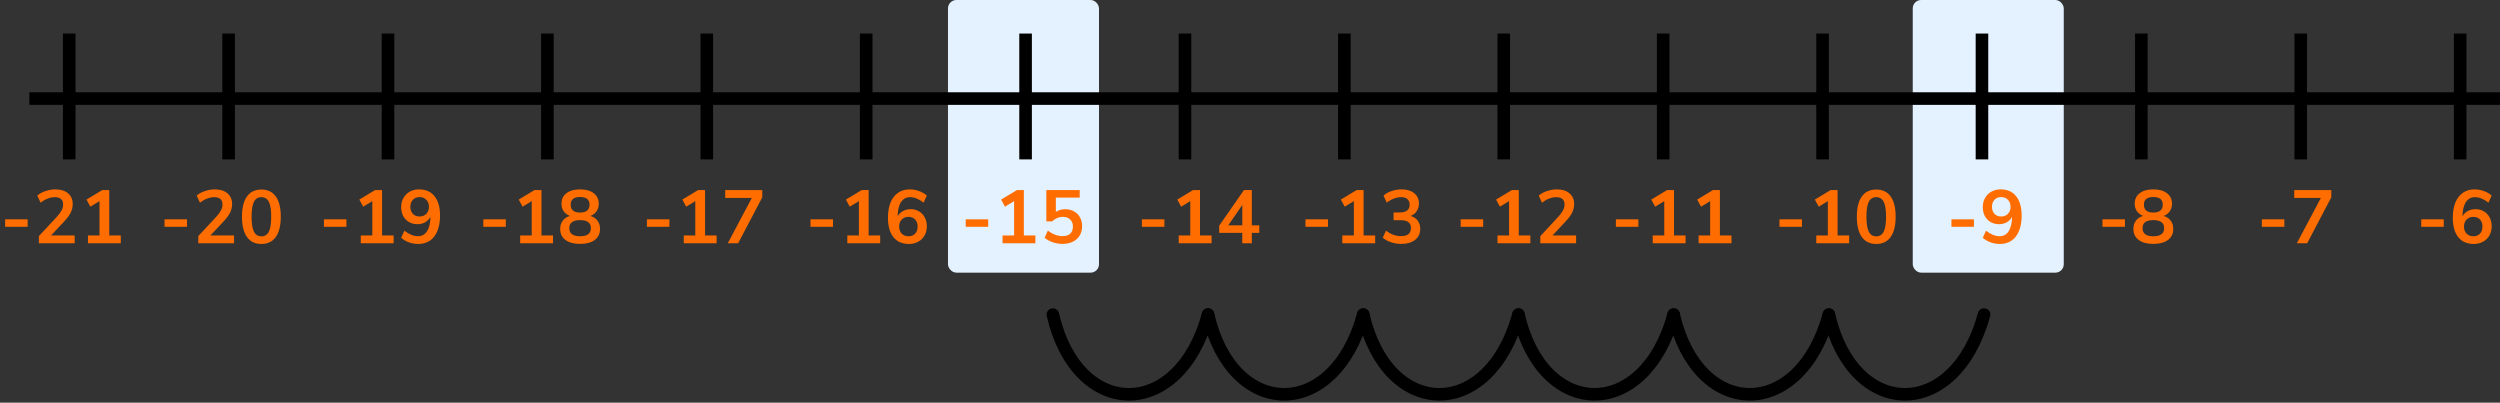
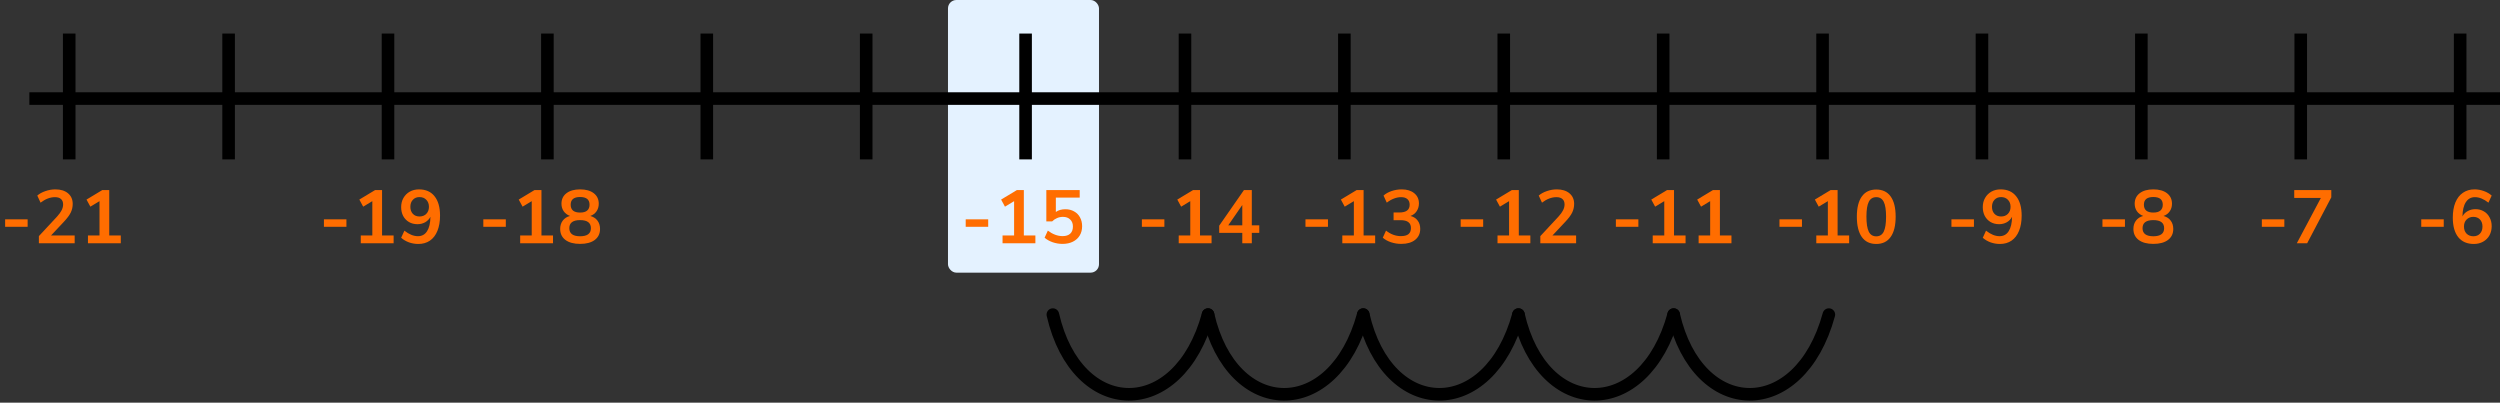
<svg xmlns="http://www.w3.org/2000/svg" width="596" height="96" viewBox="0 0 596 96" fill="none">
  <rect x="0" y="0" width="596" height="96" fill="#333333" stroke="none" />
-   <rect x="456" width="36" height="65" rx="2" fill="#E4F2FF" />
  <rect x="226" width="36" height="65" rx="2" fill="#E4F2FF" />
  <line x1="7" y1="23.5" x2="596" y2="23.5" stroke="black" stroke-width="3" />
  <line x1="16.5" y1="8" x2="16.5" y2="38" stroke="black" stroke-width="3" />
  <line x1="54.5" y1="8" x2="54.5" y2="38" stroke="black" stroke-width="3" />
  <line x1="92.5" y1="8" x2="92.5" y2="38" stroke="black" stroke-width="3" />
  <line x1="130.5" y1="8" x2="130.5" y2="38" stroke="black" stroke-width="3" />
  <line x1="168.5" y1="8" x2="168.5" y2="38" stroke="black" stroke-width="3" />
  <line x1="206.5" y1="8" x2="206.5" y2="38" stroke="black" stroke-width="3" />
  <line x1="244.5" y1="8" x2="244.5" y2="38" stroke="black" stroke-width="3" />
  <line x1="282.5" y1="8" x2="282.5" y2="38" stroke="black" stroke-width="3" />
  <line x1="320.5" y1="8" x2="320.5" y2="38" stroke="black" stroke-width="3" />
  <line x1="358.5" y1="8" x2="358.5" y2="38" stroke="black" stroke-width="3" />
  <line x1="396.5" y1="8" x2="396.5" y2="38" stroke="black" stroke-width="3" />
  <line x1="434.5" y1="8" x2="434.5" y2="38" stroke="black" stroke-width="3" />
  <line x1="472.5" y1="8" x2="472.5" y2="38" stroke="black" stroke-width="3" />
  <line x1="510.5" y1="8" x2="510.5" y2="38" stroke="black" stroke-width="3" />
  <line x1="548.5" y1="8" x2="548.5" y2="38" stroke="black" stroke-width="3" />
  <line x1="586.5" y1="8" x2="586.5" y2="38" stroke="black" stroke-width="3" />
  <path d="M1.224 54.076V52.294H6.588V54.076H1.224ZM17.801 56.128V58H9.269V56.29L13.589 51.646C14.093 51.094 14.459 50.59 14.687 50.134C14.927 49.666 15.047 49.204 15.047 48.748C15.047 48.172 14.879 47.74 14.543 47.452C14.219 47.152 13.739 47.002 13.103 47.002C11.963 47.002 10.817 47.44 9.665 48.316L8.891 46.624C9.395 46.18 10.037 45.826 10.817 45.562C11.609 45.286 12.401 45.148 13.193 45.148C14.465 45.148 15.473 45.46 16.217 46.084C16.961 46.708 17.333 47.548 17.333 48.604C17.333 49.336 17.177 50.026 16.865 50.674C16.553 51.31 16.025 52.024 15.281 52.816L12.167 56.128H17.801ZM26.043 56.128H28.797V58H20.967V56.128H23.721V47.956L21.543 49.27L20.625 47.578L24.387 45.31H26.043V56.128Z" fill="#FF6D00" />
-   <path d="M39.224 54.076V52.294H44.588V54.076H39.224ZM55.801 56.128V58H47.269V56.29L51.589 51.646C52.093 51.094 52.459 50.59 52.687 50.134C52.927 49.666 53.047 49.204 53.047 48.748C53.047 48.172 52.879 47.74 52.543 47.452C52.219 47.152 51.739 47.002 51.103 47.002C49.963 47.002 48.817 47.44 47.665 48.316L46.891 46.624C47.395 46.18 48.037 45.826 48.817 45.562C49.609 45.286 50.401 45.148 51.193 45.148C52.465 45.148 53.473 45.46 54.217 46.084C54.961 46.708 55.333 47.548 55.333 48.604C55.333 49.336 55.177 50.026 54.865 50.674C54.553 51.31 54.025 52.024 53.281 52.816L50.167 56.128H55.801ZM62.315 58.162C60.815 58.162 59.669 57.61 58.877 56.506C58.085 55.39 57.689 53.77 57.689 51.646C57.689 49.546 58.085 47.944 58.877 46.84C59.669 45.736 60.815 45.184 62.315 45.184C63.815 45.184 64.961 45.736 65.753 46.84C66.545 47.944 66.941 49.546 66.941 51.646C66.941 53.758 66.545 55.372 65.753 56.488C64.961 57.604 63.815 58.162 62.315 58.162ZM62.315 56.344C63.131 56.344 63.725 55.972 64.097 55.228C64.469 54.472 64.655 53.278 64.655 51.646C64.655 50.026 64.469 48.85 64.097 48.118C63.725 47.374 63.131 47.002 62.315 47.002C61.499 47.002 60.905 47.374 60.533 48.118C60.161 48.85 59.975 50.026 59.975 51.646C59.975 53.278 60.161 54.472 60.533 55.228C60.905 55.972 61.499 56.344 62.315 56.344Z" fill="#FF6D00" />
  <path d="M77.224 54.076V52.294H82.588V54.076H77.224ZM91.083 56.128H93.837V58H86.007V56.128H88.761V47.956L86.583 49.27L85.665 47.578L89.427 45.31H91.083V56.128ZM99.884 45.148C101.492 45.148 102.728 45.694 103.592 46.786C104.468 47.866 104.906 49.414 104.906 51.43C104.906 52.822 104.696 54.028 104.276 55.048C103.868 56.056 103.274 56.83 102.494 57.37C101.714 57.898 100.79 58.162 99.722 58.162C98.966 58.162 98.228 58.036 97.508 57.784C96.788 57.52 96.164 57.154 95.636 56.686L96.41 54.994C97.526 55.87 98.6 56.308 99.632 56.308C100.58 56.308 101.306 55.912 101.81 55.12C102.326 54.328 102.596 53.182 102.62 51.682C102.344 52.222 101.93 52.654 101.378 52.978C100.826 53.29 100.208 53.446 99.524 53.446C98.768 53.446 98.096 53.278 97.508 52.942C96.92 52.594 96.458 52.114 96.122 51.502C95.798 50.878 95.636 50.17 95.636 49.378C95.636 48.562 95.816 47.836 96.176 47.2C96.548 46.552 97.052 46.048 97.688 45.688C98.336 45.328 99.068 45.148 99.884 45.148ZM100.01 51.61C100.682 51.61 101.222 51.4 101.63 50.98C102.05 50.548 102.26 49.99 102.26 49.306C102.26 48.61 102.05 48.052 101.63 47.632C101.222 47.2 100.682 46.984 100.01 46.984C99.35 46.984 98.822 47.2 98.426 47.632C98.03 48.052 97.832 48.61 97.832 49.306C97.832 50.002 98.03 50.56 98.426 50.98C98.822 51.4 99.35 51.61 100.01 51.61Z" fill="#FF6D00" />
  <path d="M115.224 54.076V52.294H120.588V54.076H115.224ZM129.083 56.128H131.837V58H124.007V56.128H126.761V47.956L124.583 49.27L123.665 47.578L127.427 45.31H129.083V56.128ZM140.728 51.484C141.472 51.688 142.042 52.06 142.438 52.6C142.846 53.14 143.05 53.8 143.05 54.58C143.05 55.696 142.63 56.572 141.79 57.208C140.95 57.832 139.786 58.144 138.298 58.144C136.81 58.144 135.646 57.832 134.806 57.208C133.966 56.572 133.546 55.696 133.546 54.58C133.546 53.8 133.75 53.14 134.158 52.6C134.566 52.048 135.142 51.676 135.886 51.484C135.25 51.244 134.752 50.872 134.392 50.368C134.032 49.852 133.852 49.252 133.852 48.568C133.852 47.512 134.248 46.678 135.04 46.066C135.832 45.454 136.918 45.148 138.298 45.148C139.678 45.148 140.764 45.454 141.556 46.066C142.348 46.678 142.744 47.512 142.744 48.568C142.744 49.264 142.564 49.87 142.204 50.386C141.844 50.902 141.352 51.268 140.728 51.484ZM138.298 46.966C136.798 46.966 136.048 47.578 136.048 48.802C136.048 49.414 136.234 49.882 136.606 50.206C136.99 50.518 137.554 50.674 138.298 50.674C139.042 50.674 139.6 50.518 139.972 50.206C140.356 49.882 140.548 49.414 140.548 48.802C140.548 47.578 139.798 46.966 138.298 46.966ZM138.298 56.326C140.014 56.326 140.872 55.684 140.872 54.4C140.872 53.116 140.014 52.474 138.298 52.474C136.582 52.474 135.724 53.116 135.724 54.4C135.724 55.684 136.582 56.326 138.298 56.326Z" fill="#FF6D00" />
-   <path d="M154.224 54.076V52.294H159.588V54.076H154.224ZM168.083 56.128H170.837V58H163.007V56.128H165.761V47.956L163.583 49.27L162.665 47.578L166.427 45.31H168.083V56.128ZM172.888 45.31H181.726V47.038L175.966 58H173.5L179.242 47.182H172.888V45.31Z" fill="#FF6D00" />
-   <path d="M193.224 54.076V52.294H198.588V54.076H193.224ZM207.083 56.128H209.837V58H202.007V56.128H204.761V47.956L202.583 49.27L201.665 47.578L205.427 45.31H207.083V56.128ZM217.09 49.864C217.834 49.864 218.5 50.038 219.088 50.386C219.676 50.722 220.132 51.202 220.456 51.826C220.792 52.438 220.96 53.14 220.96 53.932C220.96 54.748 220.78 55.48 220.42 56.128C220.06 56.764 219.556 57.262 218.908 57.622C218.26 57.982 217.528 58.162 216.712 58.162C215.104 58.162 213.862 57.622 212.986 56.542C212.122 55.45 211.69 53.896 211.69 51.88C211.69 50.488 211.894 49.288 212.302 48.28C212.722 47.26 213.322 46.486 214.102 45.958C214.882 45.418 215.806 45.148 216.874 45.148C217.63 45.148 218.368 45.28 219.088 45.544C219.808 45.796 220.432 46.156 220.96 46.624L220.186 48.316C219.07 47.44 217.996 47.002 216.964 47.002C216.04 47.002 215.32 47.398 214.804 48.19C214.288 48.97 214.018 50.104 213.994 51.592C214.27 51.052 214.684 50.632 215.236 50.332C215.788 50.02 216.406 49.864 217.09 49.864ZM216.604 56.326C217.264 56.326 217.786 56.116 218.17 55.696C218.566 55.276 218.764 54.712 218.764 54.004C218.764 53.308 218.566 52.75 218.17 52.33C217.774 51.91 217.246 51.7 216.586 51.7C215.926 51.7 215.386 51.916 214.966 52.348C214.558 52.768 214.354 53.32 214.354 54.004C214.354 54.7 214.558 55.264 214.966 55.696C215.386 56.116 215.932 56.326 216.604 56.326Z" fill="#FF6D00" />
  <path d="M230.224 54.076V52.294H235.588V54.076H230.224ZM244.083 56.128H246.837V58H239.007V56.128H241.761V47.956L239.583 49.27L238.665 47.578L242.427 45.31H244.083V56.128ZM253.982 49.882C254.774 49.882 255.47 50.056 256.07 50.404C256.682 50.74 257.15 51.214 257.474 51.826C257.81 52.438 257.978 53.14 257.978 53.932C257.978 54.772 257.786 55.51 257.402 56.146C257.018 56.782 256.472 57.274 255.764 57.622C255.068 57.97 254.246 58.144 253.298 58.144C252.506 58.144 251.72 58.012 250.94 57.748C250.172 57.472 249.536 57.112 249.032 56.668L249.806 54.976C250.958 55.852 252.134 56.29 253.334 56.29C254.126 56.29 254.732 56.092 255.152 55.696C255.572 55.3 255.782 54.736 255.782 54.004C255.782 53.296 255.566 52.738 255.134 52.33C254.714 51.91 254.138 51.7 253.406 51.7C252.914 51.7 252.446 51.796 252.002 51.988C251.57 52.168 251.18 52.432 250.832 52.78H249.446V45.31H257.402V47.11H251.714V50.53C252.326 50.098 253.082 49.882 253.982 49.882Z" fill="#FF6D00" />
  <path d="M272.224 54.076V52.294H277.588V54.076H272.224ZM286.083 56.128H288.837V58H281.007V56.128H283.761V47.956L281.583 49.27L280.665 47.578L284.427 45.31H286.083V56.128ZM300.212 53.716V55.516H298.43V58H296.162V55.516H290.654V53.806L296.558 45.31H298.43V53.716H300.212ZM292.814 53.716H296.162V48.874L292.814 53.716Z" fill="#FF6D00" />
  <path d="M311.224 54.076V52.294H316.588V54.076H311.224ZM325.083 56.128H327.837V58H320.007V56.128H322.761V47.956L320.583 49.27L319.665 47.578L323.427 45.31H325.083V56.128ZM336.26 51.484C337.004 51.676 337.574 52.042 337.97 52.582C338.378 53.11 338.582 53.77 338.582 54.562C338.582 55.666 338.174 56.542 337.358 57.19C336.554 57.826 335.456 58.144 334.064 58.144C333.212 58.144 332.39 58.012 331.598 57.748C330.818 57.484 330.17 57.124 329.654 56.668L330.428 54.976C331.532 55.852 332.714 56.29 333.974 56.29C334.778 56.29 335.378 56.134 335.774 55.822C336.17 55.498 336.368 55.012 336.368 54.364C336.368 53.728 336.164 53.26 335.756 52.96C335.36 52.648 334.742 52.492 333.902 52.492H332.228V50.656H333.596C335.24 50.656 336.062 50.038 336.062 48.802C336.062 48.226 335.882 47.782 335.522 47.47C335.174 47.158 334.676 47.002 334.028 47.002C333.464 47.002 332.888 47.116 332.3 47.344C331.724 47.56 331.16 47.884 330.608 48.316L329.834 46.624C330.338 46.168 330.98 45.808 331.76 45.544C332.552 45.28 333.356 45.148 334.172 45.148C335.42 45.148 336.416 45.454 337.16 46.066C337.904 46.666 338.276 47.482 338.276 48.514C338.264 49.222 338.078 49.84 337.718 50.368C337.37 50.884 336.884 51.256 336.26 51.484Z" fill="#FF6D00" />
  <path d="M348.224 54.076V52.294H353.588V54.076H348.224ZM362.083 56.128H364.837V58H357.007V56.128H359.761V47.956L357.583 49.27L356.665 47.578L360.427 45.31H362.083V56.128ZM375.744 56.128V58H367.212V56.29L371.532 51.646C372.036 51.094 372.402 50.59 372.63 50.134C372.87 49.666 372.99 49.204 372.99 48.748C372.99 48.172 372.822 47.74 372.486 47.452C372.162 47.152 371.682 47.002 371.046 47.002C369.906 47.002 368.76 47.44 367.608 48.316L366.834 46.624C367.338 46.18 367.98 45.826 368.76 45.562C369.552 45.286 370.344 45.148 371.136 45.148C372.408 45.148 373.416 45.46 374.16 46.084C374.904 46.708 375.276 47.548 375.276 48.604C375.276 49.336 375.12 50.026 374.808 50.674C374.496 51.31 373.968 52.024 373.224 52.816L370.11 56.128H375.744Z" fill="#FF6D00" />
  <path d="M385.224 54.076V52.294H390.588V54.076H385.224ZM399.083 56.128H401.837V58H394.007V56.128H396.761V47.956L394.583 49.27L393.665 47.578L397.427 45.31H399.083V56.128ZM410.026 56.128H412.78V58H404.95V56.128H407.704V47.956L405.526 49.27L404.608 47.578L408.37 45.31H410.026V56.128Z" fill="#FF6D00" />
  <path d="M424.224 54.076V52.294H429.588V54.076H424.224ZM438.083 56.128H440.837V58H433.007V56.128H435.761V47.956L433.583 49.27L432.665 47.578L436.427 45.31H438.083V56.128ZM447.298 58.162C445.798 58.162 444.652 57.61 443.86 56.506C443.068 55.39 442.672 53.77 442.672 51.646C442.672 49.546 443.068 47.944 443.86 46.84C444.652 45.736 445.798 45.184 447.298 45.184C448.798 45.184 449.944 45.736 450.736 46.84C451.528 47.944 451.924 49.546 451.924 51.646C451.924 53.758 451.528 55.372 450.736 56.488C449.944 57.604 448.798 58.162 447.298 58.162ZM447.298 56.344C448.114 56.344 448.708 55.972 449.08 55.228C449.452 54.472 449.638 53.278 449.638 51.646C449.638 50.026 449.452 48.85 449.08 48.118C448.708 47.374 448.114 47.002 447.298 47.002C446.482 47.002 445.888 47.374 445.516 48.118C445.144 48.85 444.958 50.026 444.958 51.646C444.958 53.278 445.144 54.472 445.516 55.228C445.888 55.972 446.482 56.344 447.298 56.344Z" fill="#FF6D00" />
  <path d="M465.224 54.076V52.294H470.588V54.076H465.224ZM476.941 45.148C478.549 45.148 479.785 45.694 480.649 46.786C481.525 47.866 481.963 49.414 481.963 51.43C481.963 52.822 481.753 54.028 481.333 55.048C480.925 56.056 480.331 56.83 479.551 57.37C478.771 57.898 477.847 58.162 476.779 58.162C476.023 58.162 475.285 58.036 474.565 57.784C473.845 57.52 473.221 57.154 472.693 56.686L473.467 54.994C474.583 55.87 475.657 56.308 476.689 56.308C477.637 56.308 478.363 55.912 478.867 55.12C479.383 54.328 479.653 53.182 479.677 51.682C479.401 52.222 478.987 52.654 478.435 52.978C477.883 53.29 477.265 53.446 476.581 53.446C475.825 53.446 475.153 53.278 474.565 52.942C473.977 52.594 473.515 52.114 473.179 51.502C472.855 50.878 472.693 50.17 472.693 49.378C472.693 48.562 472.873 47.836 473.233 47.2C473.605 46.552 474.109 46.048 474.745 45.688C475.393 45.328 476.125 45.148 476.941 45.148ZM477.067 51.61C477.739 51.61 478.279 51.4 478.687 50.98C479.107 50.548 479.317 49.99 479.317 49.306C479.317 48.61 479.107 48.052 478.687 47.632C478.279 47.2 477.739 46.984 477.067 46.984C476.407 46.984 475.879 47.2 475.483 47.632C475.087 48.052 474.889 48.61 474.889 49.306C474.889 50.002 475.087 50.56 475.483 50.98C475.879 51.4 476.407 51.61 477.067 51.61Z" fill="#FF6D00" />
  <path d="M501.224 54.076V52.294H506.588V54.076H501.224ZM515.785 51.484C516.529 51.688 517.099 52.06 517.495 52.6C517.903 53.14 518.107 53.8 518.107 54.58C518.107 55.696 517.687 56.572 516.847 57.208C516.007 57.832 514.843 58.144 513.355 58.144C511.867 58.144 510.703 57.832 509.863 57.208C509.023 56.572 508.603 55.696 508.603 54.58C508.603 53.8 508.807 53.14 509.215 52.6C509.623 52.048 510.199 51.676 510.943 51.484C510.307 51.244 509.809 50.872 509.449 50.368C509.089 49.852 508.909 49.252 508.909 48.568C508.909 47.512 509.305 46.678 510.097 46.066C510.889 45.454 511.975 45.148 513.355 45.148C514.735 45.148 515.821 45.454 516.613 46.066C517.405 46.678 517.801 47.512 517.801 48.568C517.801 49.264 517.621 49.87 517.261 50.386C516.901 50.902 516.409 51.268 515.785 51.484ZM513.355 46.966C511.855 46.966 511.105 47.578 511.105 48.802C511.105 49.414 511.291 49.882 511.663 50.206C512.047 50.518 512.611 50.674 513.355 50.674C514.099 50.674 514.657 50.518 515.029 50.206C515.413 49.882 515.605 49.414 515.605 48.802C515.605 47.578 514.855 46.966 513.355 46.966ZM513.355 56.326C515.071 56.326 515.929 55.684 515.929 54.4C515.929 53.116 515.071 52.474 513.355 52.474C511.639 52.474 510.781 53.116 510.781 54.4C510.781 55.684 511.639 56.326 513.355 56.326Z" fill="#FF6D00" />
  <path d="M539.224 54.076V52.294H544.588V54.076H539.224ZM546.945 45.31H555.783V47.038L550.023 58H547.557L553.299 47.182H546.945V45.31Z" fill="#FF6D00" />
  <path d="M577.224 54.076V52.294H582.588V54.076H577.224ZM590.147 49.864C590.891 49.864 591.557 50.038 592.145 50.386C592.733 50.722 593.189 51.202 593.513 51.826C593.849 52.438 594.017 53.14 594.017 53.932C594.017 54.748 593.837 55.48 593.477 56.128C593.117 56.764 592.613 57.262 591.965 57.622C591.317 57.982 590.585 58.162 589.769 58.162C588.161 58.162 586.919 57.622 586.043 56.542C585.179 55.45 584.747 53.896 584.747 51.88C584.747 50.488 584.951 49.288 585.359 48.28C585.779 47.26 586.379 46.486 587.159 45.958C587.939 45.418 588.863 45.148 589.931 45.148C590.687 45.148 591.425 45.28 592.145 45.544C592.865 45.796 593.489 46.156 594.017 46.624L593.243 48.316C592.127 47.44 591.053 47.002 590.021 47.002C589.097 47.002 588.377 47.398 587.861 48.19C587.345 48.97 587.075 50.104 587.051 51.592C587.327 51.052 587.741 50.632 588.293 50.332C588.845 50.02 589.463 49.864 590.147 49.864ZM589.661 56.326C590.321 56.326 590.843 56.116 591.227 55.696C591.623 55.276 591.821 54.712 591.821 54.004C591.821 53.308 591.623 52.75 591.227 52.33C590.831 51.91 590.303 51.7 589.643 51.7C588.983 51.7 588.443 51.916 588.023 52.348C587.615 52.768 587.411 53.32 587.411 54.004C587.411 54.7 587.615 55.264 588.023 55.696C588.443 56.116 588.989 56.326 589.661 56.326Z" fill="#FF6D00" />
-   <path d="M436 75C441.756 100.079 466.007 100.586 473 75" stroke="black" stroke-width="3" stroke-linecap="round" stroke-linejoin="round" />
  <path d="M399 75C404.756 100.079 429.007 100.586 436 75" stroke="black" stroke-width="3" stroke-linecap="round" stroke-linejoin="round" />
  <path d="M362 75C367.756 100.079 392.007 100.586 399 75" stroke="black" stroke-width="3" stroke-linecap="round" stroke-linejoin="round" />
  <path d="M325 75C330.756 100.079 355.007 100.586 362 75" stroke="black" stroke-width="3" stroke-linecap="round" stroke-linejoin="round" />
  <path d="M288 75C293.756 100.079 318.007 100.586 325 75" stroke="black" stroke-width="3" stroke-linecap="round" stroke-linejoin="round" />
  <path d="M251 75C256.756 100.079 281.007 100.586 288 75" stroke="black" stroke-width="3" stroke-linecap="round" stroke-linejoin="round" />
</svg>